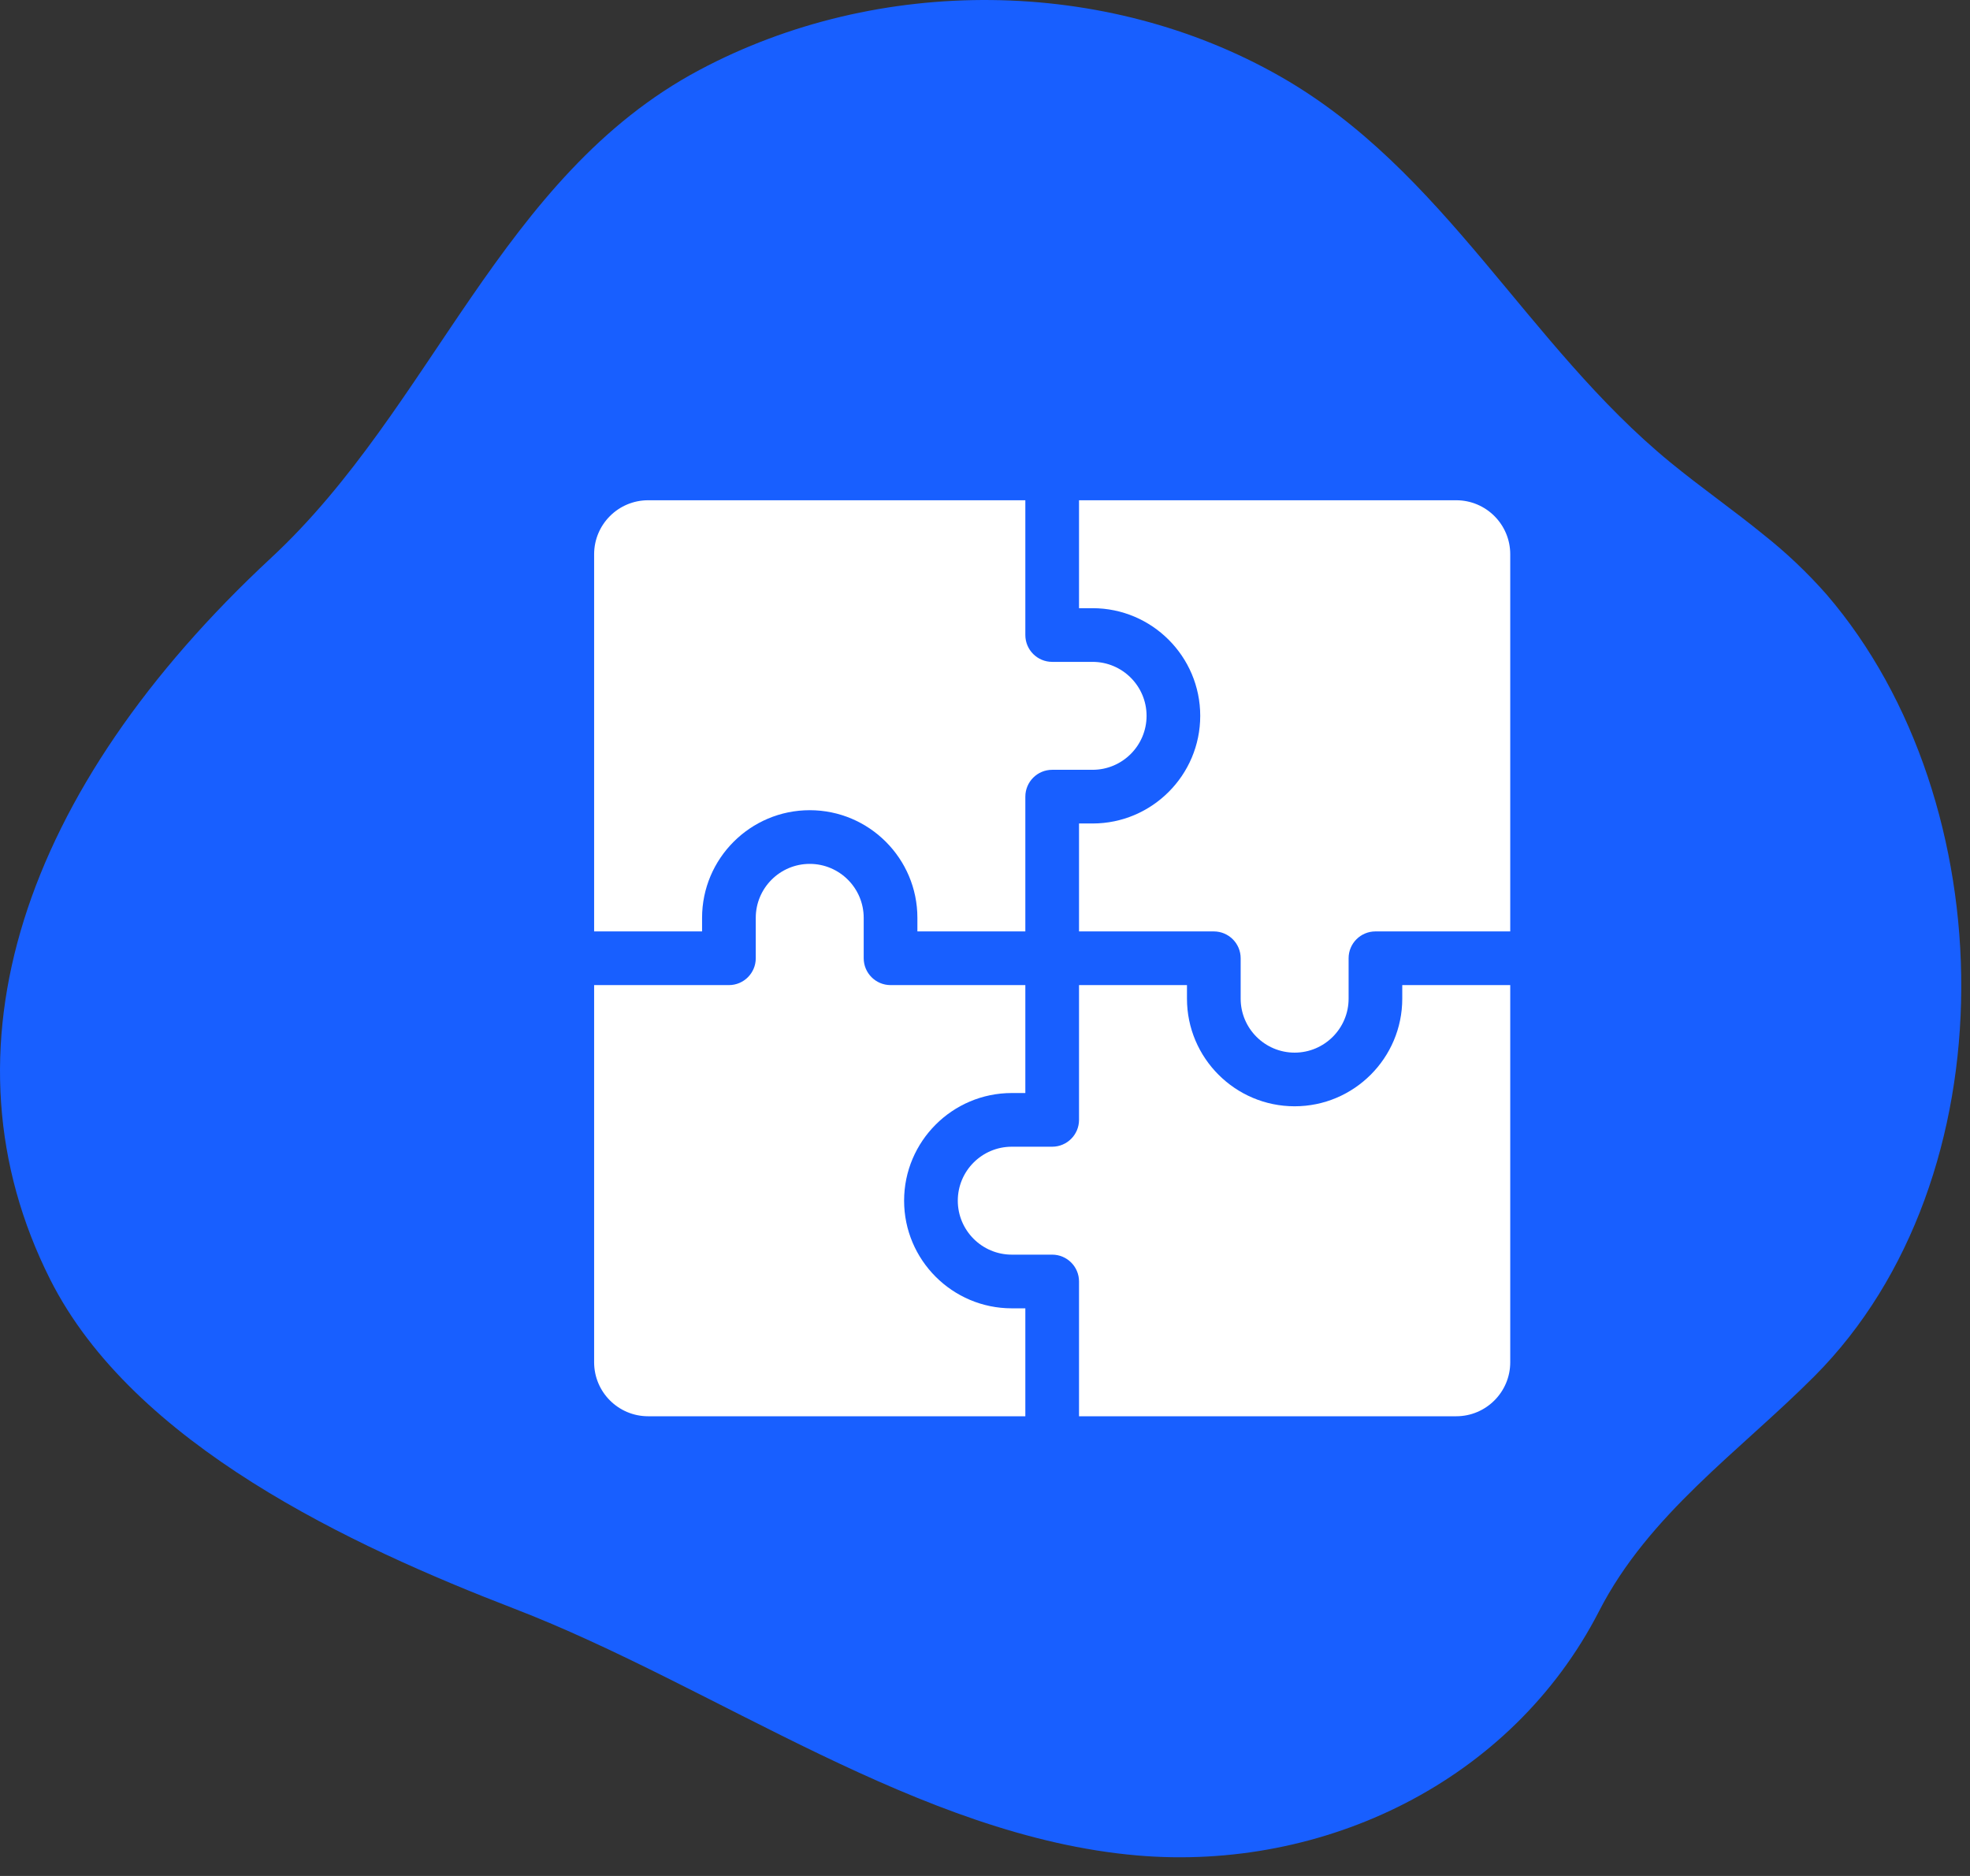
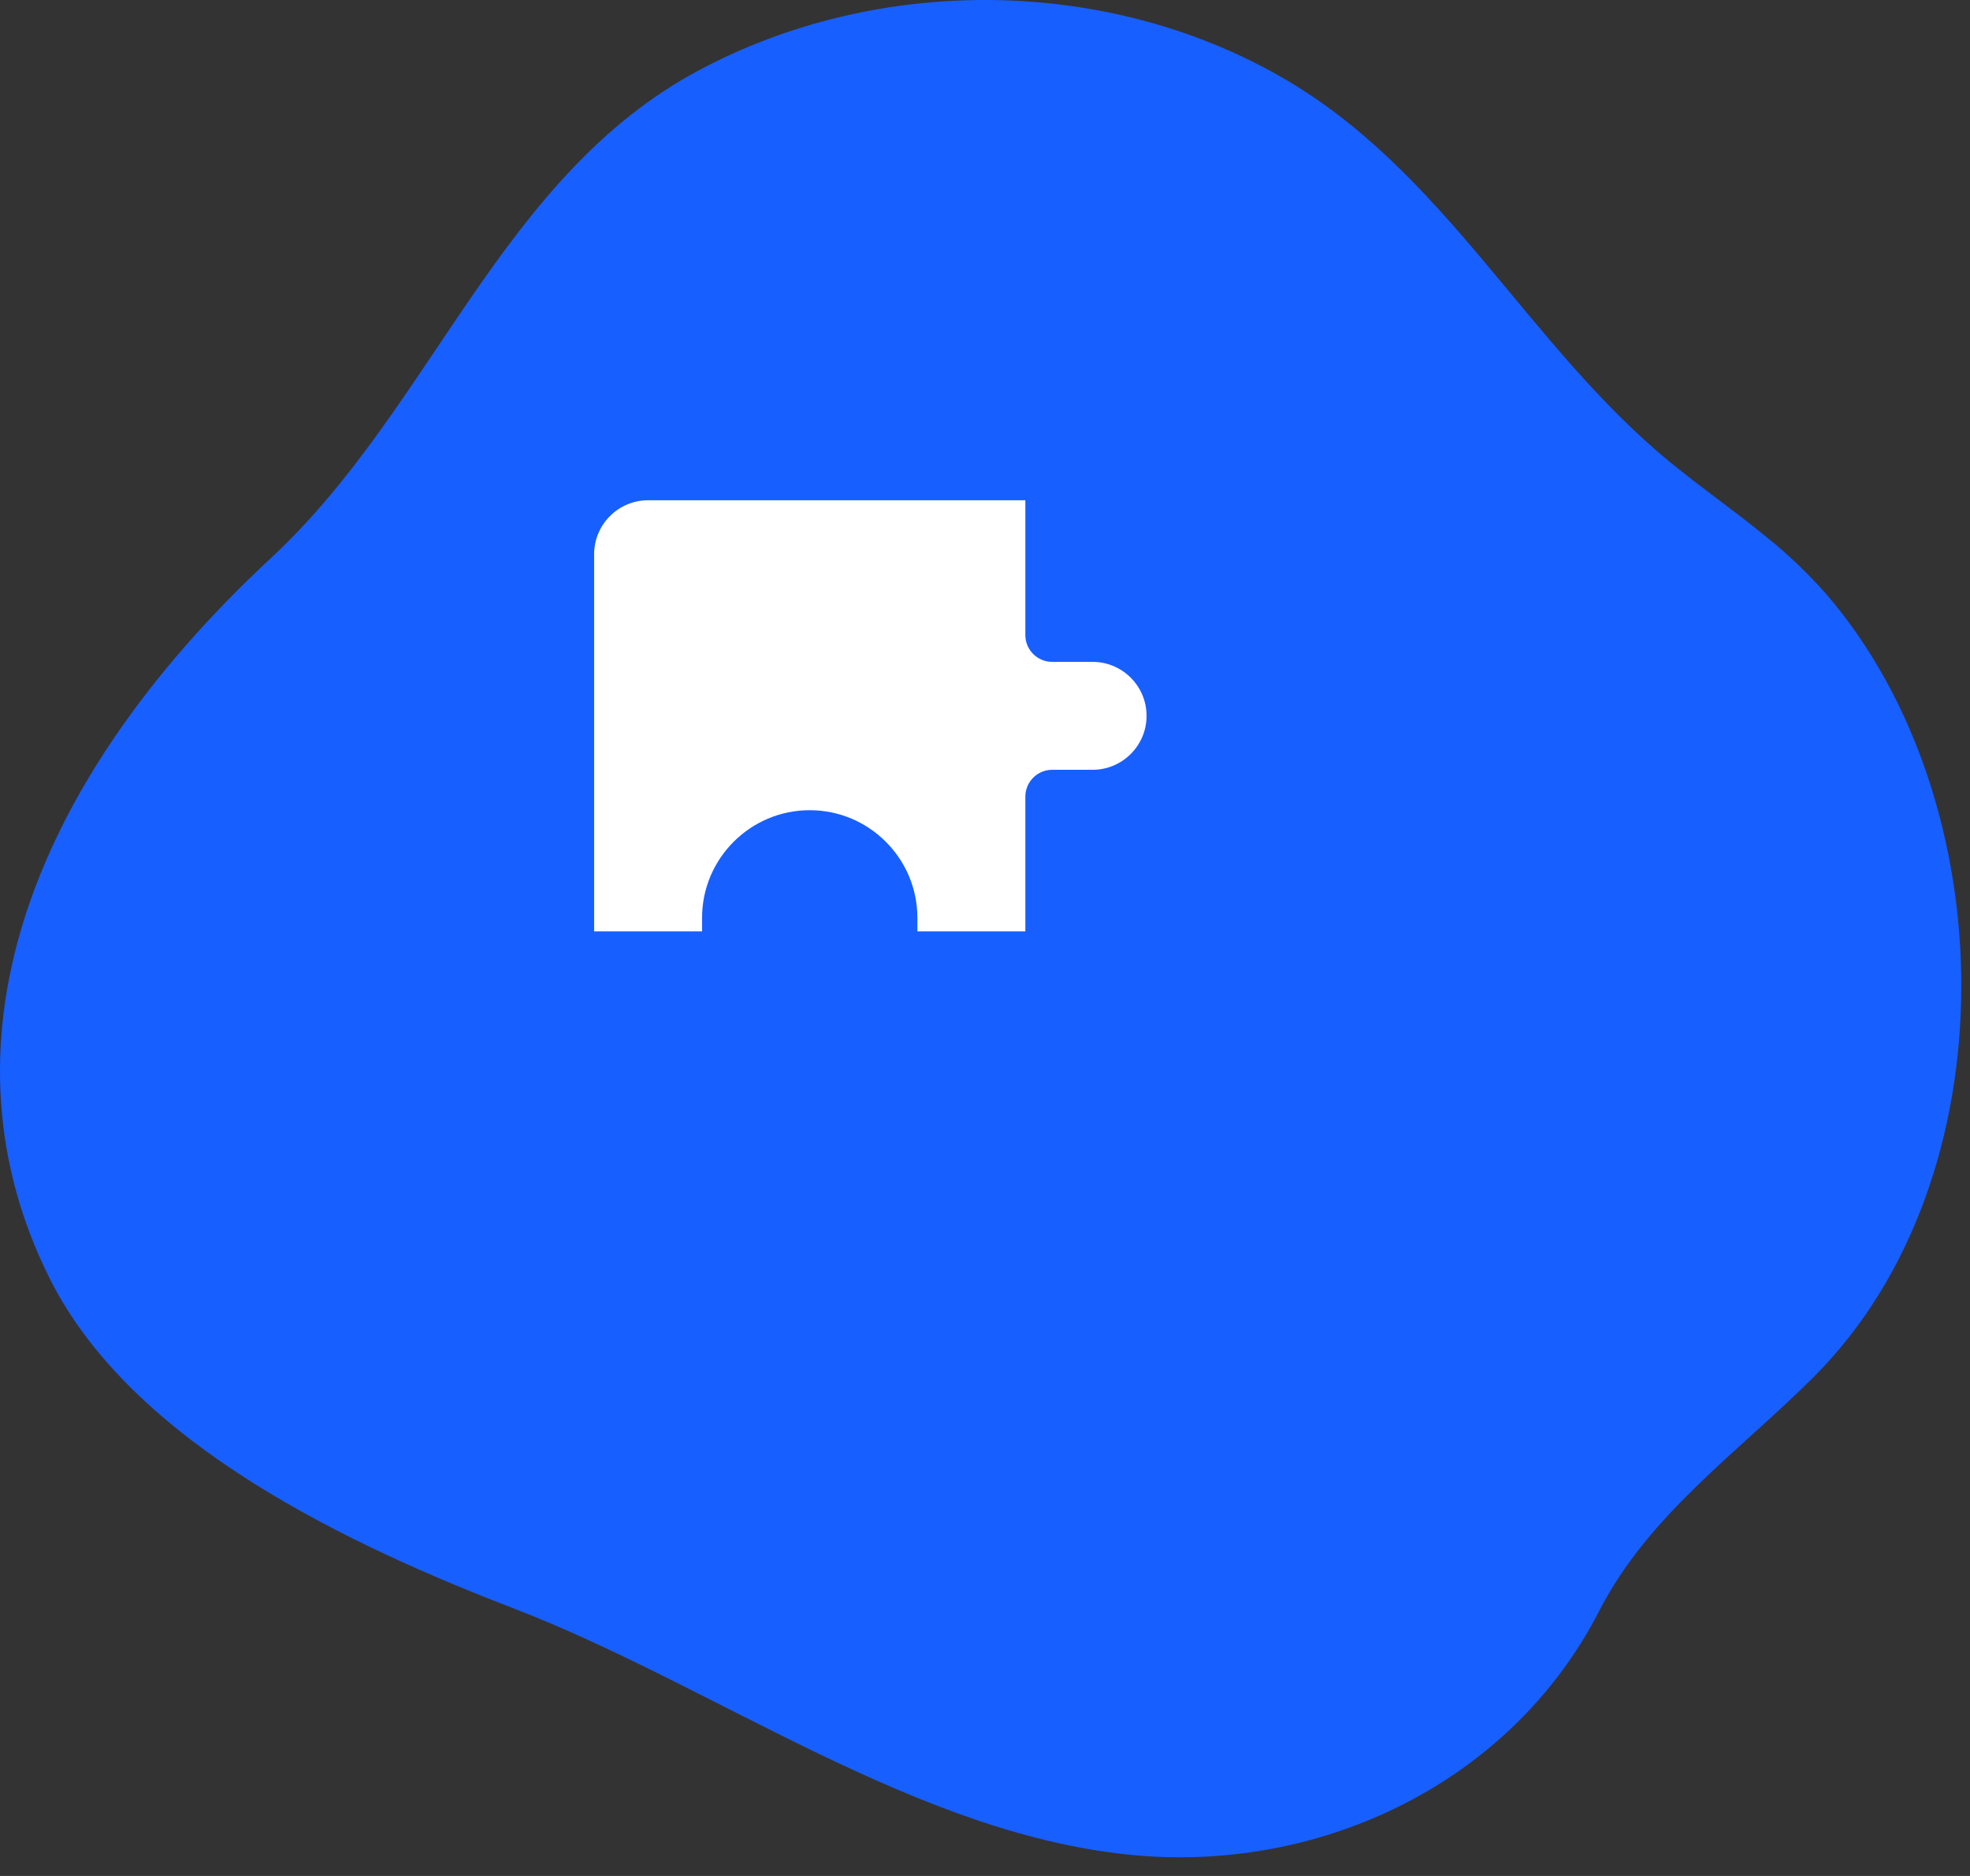
<svg xmlns="http://www.w3.org/2000/svg" width="63" height="60" viewBox="0 0 63 60" fill="none">
  <rect x="0" y="0" width="63" height="60" fill="#333333" stroke="none" />
  <path d="M56.404 17.106C55.433 16.313 54.392 15.588 53.419 14.79C48.824 11.024 46.206 5.446 40.944 2.446C35.35 -0.745 28.096 -0.813 22.368 2.238C15.996 5.629 13.837 13.041 8.677 17.836C0.683 25.265 -2.068 33.62 1.602 40.916C4.263 46.208 11.263 49.454 16.453 51.454C22.901 53.939 29.388 58.742 36.372 59.344C42.33 59.856 48.337 56.986 51.139 51.528C52.728 48.427 55.626 46.422 58.022 44.019C64.328 37.693 64.116 25.644 58.412 19.012C57.801 18.318 57.129 17.68 56.404 17.106V17.106Z" fill="#185FFF" />
-   <path d="M32.79 45.297V41.845H32.356C30.458 41.845 28.913 40.3 28.913 38.402C28.913 36.504 30.458 34.959 32.356 34.959H32.79V31.507H28.48C28.006 31.507 27.621 31.122 27.621 30.648V29.356C27.621 28.404 26.847 27.63 25.895 27.63C24.943 27.63 24.169 28.404 24.169 29.356V30.648C24.169 31.122 23.785 31.507 23.311 31.507H19V43.571C19 44.523 19.774 45.297 20.726 45.297H32.79Z" fill="white" />
-   <path d="M46.571 45.297C47.522 45.297 48.297 44.523 48.297 43.571V31.507H44.844V31.941C44.844 33.839 43.3 35.383 41.402 35.383C39.503 35.383 37.959 33.839 37.959 31.941V31.507H34.507V35.817C34.507 36.291 34.122 36.676 33.648 36.676H32.356C31.404 36.676 30.63 37.45 30.63 38.402C30.63 39.354 31.404 40.128 32.356 40.128H33.648C34.122 40.128 34.507 40.512 34.507 40.986V45.297H46.571Z" fill="white" />
-   <path d="M41.402 33.667C42.354 33.667 43.128 32.892 43.128 31.941V30.648C43.128 30.174 43.512 29.79 43.986 29.79H48.297V17.726C48.297 16.774 47.523 16 46.571 16H34.507V19.452H34.941C36.839 19.452 38.383 20.997 38.383 22.895C38.383 24.793 36.839 26.338 34.941 26.338H34.507V29.79H38.817C39.291 29.79 39.676 30.174 39.676 30.648V31.941C39.676 32.892 40.45 33.667 41.402 33.667Z" fill="white" />
  <path d="M20.726 16C19.774 16 19 16.774 19 17.726V29.79H22.452V29.356C22.452 27.458 23.997 25.913 25.895 25.913C27.794 25.913 29.338 27.458 29.338 29.356V29.79H32.79V25.48C32.79 25.006 33.175 24.621 33.648 24.621H34.941C35.892 24.621 36.667 23.847 36.667 22.895C36.667 21.943 35.892 21.169 34.941 21.169H33.648C33.175 21.169 32.79 20.785 32.79 20.311V16H20.726Z" fill="white" />
</svg>